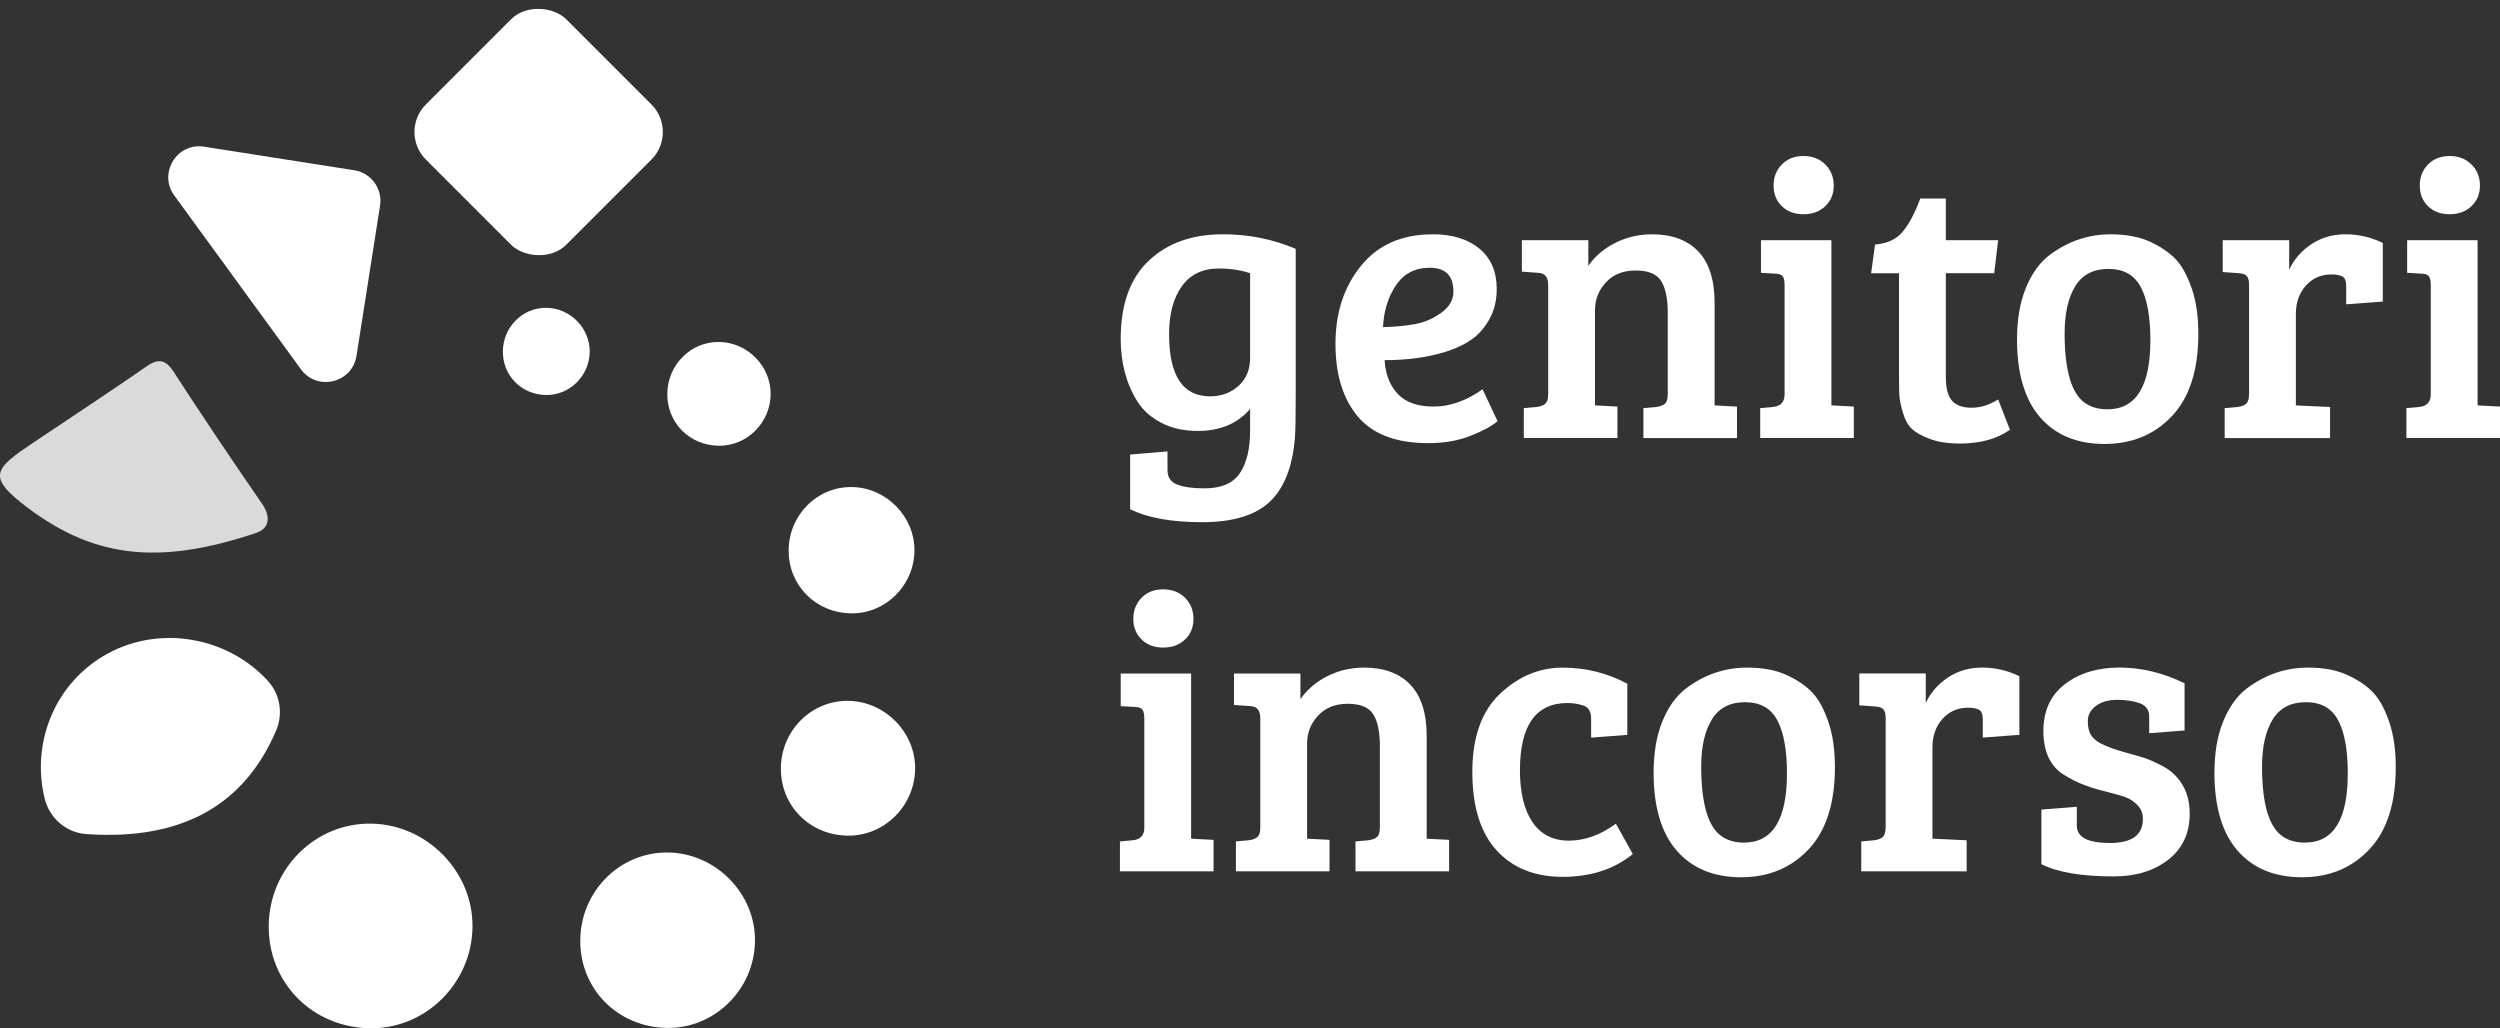
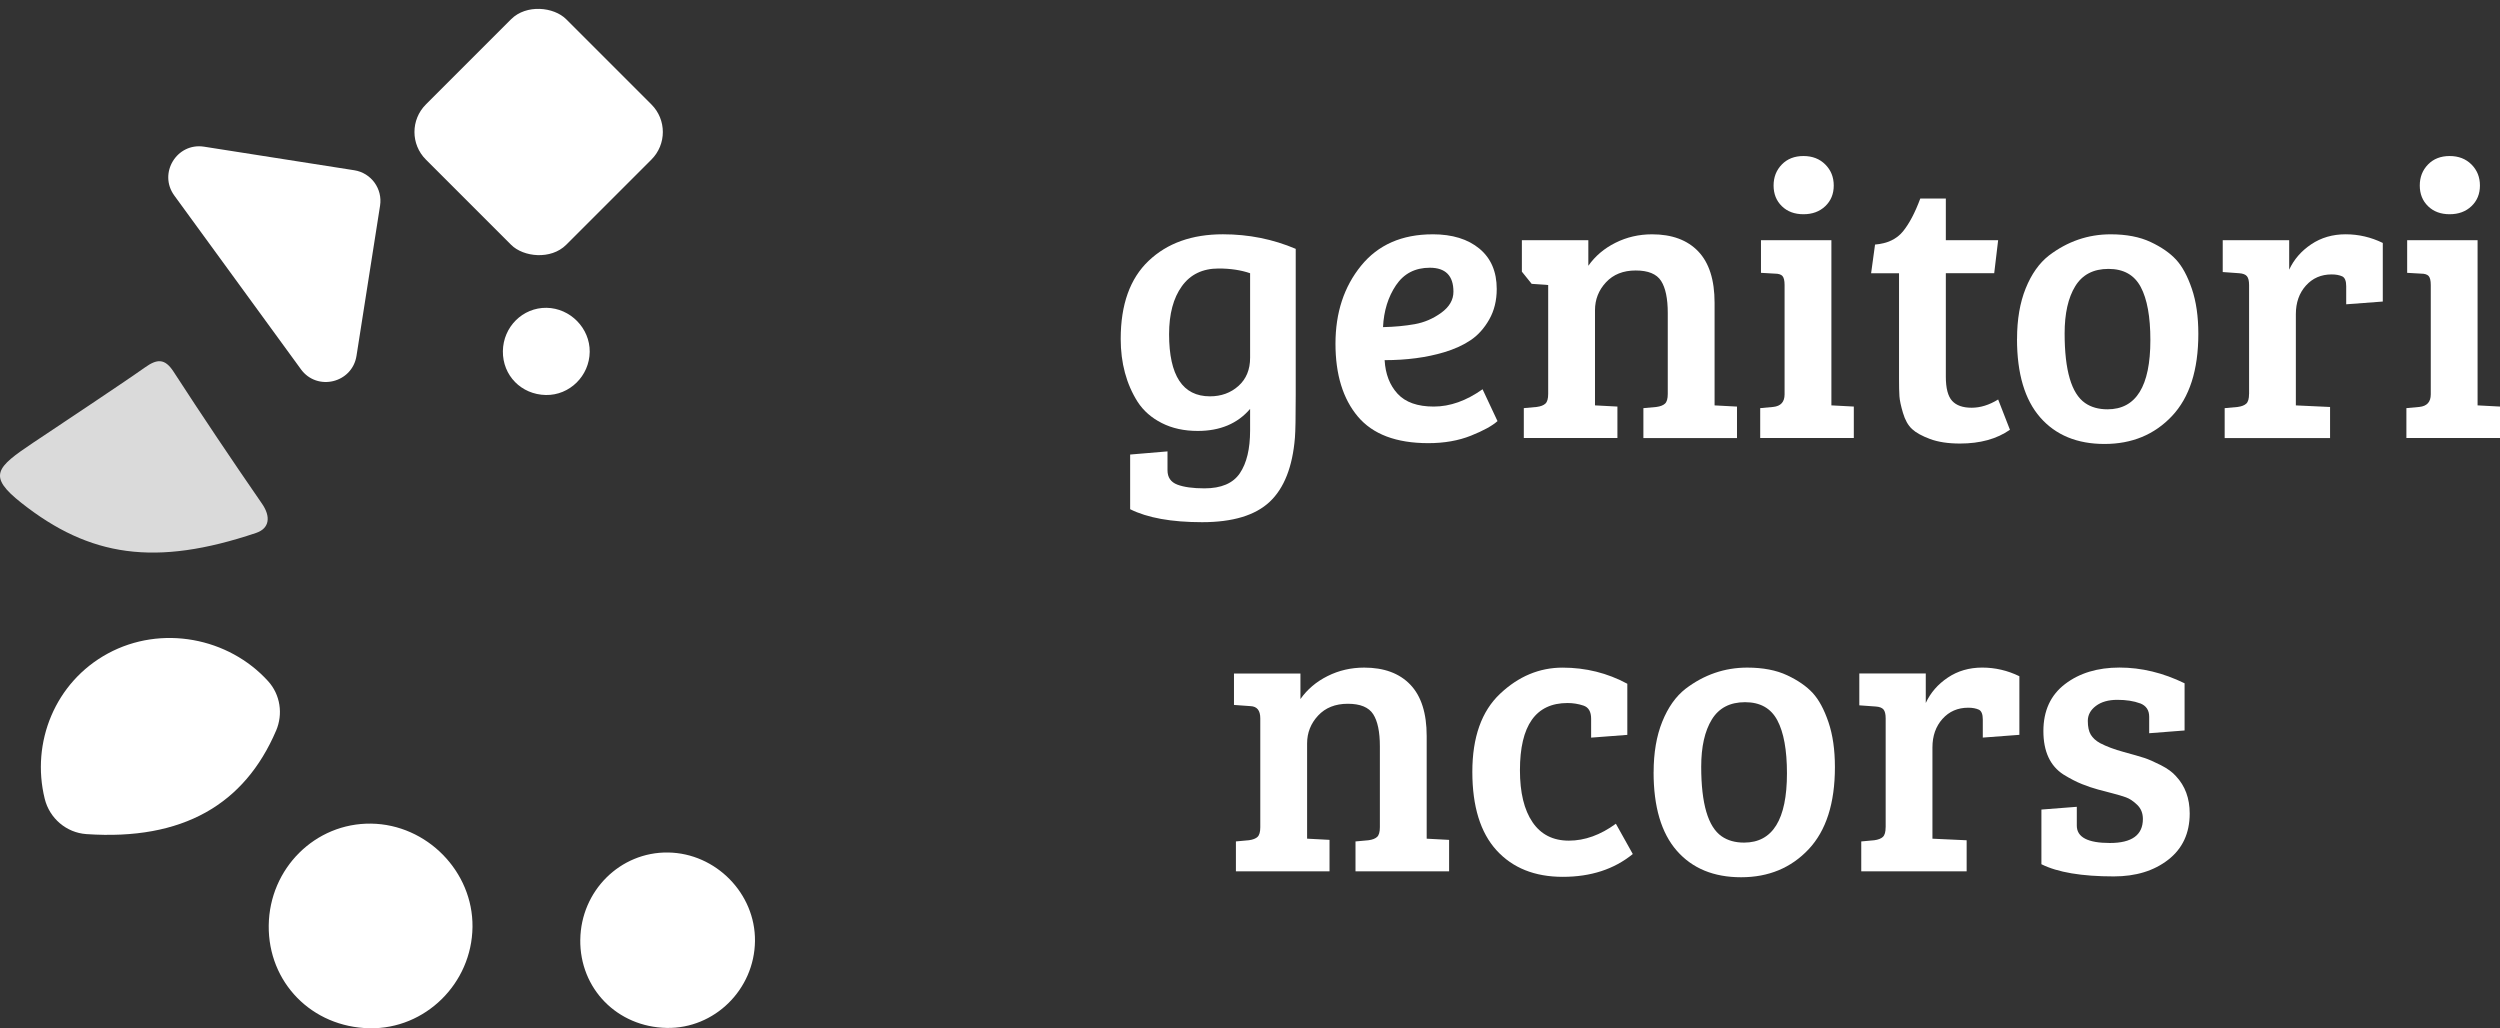
<svg xmlns="http://www.w3.org/2000/svg" id="Livello_2" data-name="Livello 2" viewBox="0 0 1200 493.57">
  <rect x="0" y="0" width="1200" height="493.57" fill="#333333" stroke="none" />
  <defs>
    <style>
      .cls-1 {
        opacity: .82;
      }

      .cls-1, .cls-2 {
        fill: #fff;
      }
    </style>
  </defs>
  <g>
    <path class="cls-2" d="M609.49,240.83c-6.92,6.54-17.75,9.82-32.47,9.82s-26.24-2.08-34.55-6.23v-26.24l17.93-1.51v9.06c0,3.4,1.57,5.69,4.72,6.89,3.14,1.19,7.49,1.79,13.03,1.79,8.05,0,13.72-2.42,16.99-7.27,3.27-4.85,4.91-11.67,4.91-20.48v-10.38c-6.04,7.05-14.41,10.57-25.11,10.57-6.55,0-12.3-1.26-17.27-3.78-4.97-2.52-8.84-5.91-11.61-10.19-5.41-8.56-8.12-18.62-8.12-30.21,0-16.49,4.47-28.98,13.4-37.47,8.94-8.5,20.83-12.74,35.68-12.74,12.33,0,23.98,2.33,34.93,6.99v70.04c0,10.7-.13,17.56-.38,20.58-1.13,13.97-5.16,24.23-12.08,30.77ZM600.05,171.74v-40.59c-4.41-1.51-9.44-2.27-15.1-2.27-7.68,0-13.56,2.83-17.65,8.5-4.09,5.66-6.14,13.34-6.14,23.03,0,19.89,6.54,29.83,19.63,29.83,5.41,0,9.97-1.67,13.69-5,3.71-3.33,5.57-7.84,5.57-13.5Z" />
    <path class="cls-2" d="M687.65,112.46c9.44,0,16.93,2.3,22.47,6.89,5.54,4.6,8.31,11.04,8.31,19.35,0,5.54-1.2,10.42-3.59,14.63-2.39,4.22-5.35,7.52-8.87,9.91-3.52,2.39-7.8,4.34-12.84,5.85-8.43,2.52-17.93,3.78-28.51,3.78.38,6.67,2.45,12.05,6.23,16.14,3.78,4.09,9.56,6.14,17.37,6.14s15.6-2.77,23.41-8.31l7.17,15.29c-2.52,2.27-6.77,4.6-12.74,6.99-5.98,2.39-12.81,3.59-20.48,3.59-15.36,0-26.62-4.25-33.79-12.74-7.17-8.5-10.76-20.17-10.76-35.02s4.09-27.31,12.27-37.38c8.18-10.07,19.63-15.1,34.36-15.1ZM679.06,155.6c4.59-.82,8.84-2.64,12.74-5.47,3.9-2.83,5.85-6.2,5.85-10.1,0-7.68-3.78-11.52-11.33-11.52-7.05,0-12.46,2.8-16.24,8.4-3.78,5.6-5.85,12.3-6.23,20.11,5.54-.12,10.6-.6,15.2-1.42Z" />
-     <path class="cls-2" d="M730.5,130.4v-15.1h31.9v12.27c3.27-4.65,7.61-8.34,13.03-11.04,5.41-2.71,11.26-4.06,17.56-4.06,9.56,0,16.96,2.74,22.18,8.21,5.22,5.48,7.83,13.69,7.83,24.64v49.27l10.76.57v15.1h-44.93v-14.35l6.23-.57c1.89-.25,3.27-.79,4.15-1.61.88-.82,1.32-2.36,1.32-4.62v-38.89c0-6.92-1.07-12.05-3.21-15.39-2.14-3.33-6.2-5-12.18-5s-10.73,1.89-14.25,5.66c-3.52,3.78-5.29,8.24-5.29,13.4v45.69l10.76.57v15.1h-44.93v-14.35l6.23-.57c1.89-.25,3.27-.79,4.15-1.61.88-.82,1.32-2.36,1.32-4.62v-52.29c0-3.78-1.57-5.73-4.72-5.85l-7.93-.57Z" />
+     <path class="cls-2" d="M730.5,130.4v-15.1h31.9v12.27c3.27-4.65,7.61-8.34,13.03-11.04,5.41-2.71,11.26-4.06,17.56-4.06,9.56,0,16.96,2.74,22.18,8.21,5.22,5.48,7.83,13.69,7.83,24.64v49.27l10.76.57v15.1h-44.93v-14.35l6.23-.57c1.89-.25,3.27-.79,4.15-1.61.88-.82,1.32-2.36,1.32-4.62v-38.89c0-6.92-1.07-12.05-3.21-15.39-2.14-3.33-6.2-5-12.18-5s-10.73,1.89-14.25,5.66c-3.52,3.78-5.29,8.24-5.29,13.4v45.69l10.76.57v15.1h-44.93v-14.35l6.23-.57c1.89-.25,3.27-.79,4.15-1.61.88-.82,1.32-2.36,1.32-4.62v-52.29l-7.93-.57Z" />
    <path class="cls-2" d="M879.07,115.29v79.29l10.76.57v15.1h-44.93v-14.35l6.23-.57c3.65-.38,5.47-2.39,5.47-6.04v-52.48c0-2.14-.35-3.59-1.04-4.34-.69-.75-1.92-1.13-3.68-1.13l-6.61-.38v-15.67h33.79ZM855.28,98.96c-2.64-2.58-3.96-5.88-3.96-9.91s1.32-7.39,3.96-10.1c2.64-2.71,6.1-4.06,10.38-4.06s7.77,1.35,10.48,4.06c2.71,2.71,4.06,6.07,4.06,10.1s-1.35,7.33-4.06,9.91c-2.71,2.58-6.2,3.87-10.48,3.87s-7.74-1.29-10.38-3.87Z" />
    <path class="cls-2" d="M921.73,95.28h12.27v20.01h25.11l-1.89,15.86h-23.22v49.65c0,5.54,1.01,9.41,3.02,11.61,2.01,2.2,5.13,3.3,9.35,3.3s8.46-1.32,12.74-3.96l5.66,14.54c-6.29,4.4-14.29,6.61-23.98,6.61-5.66,0-10.45-.73-14.35-2.17-3.9-1.45-6.8-3.05-8.68-4.81-1.89-1.76-3.34-4.34-4.34-7.74-1.01-3.4-1.57-6.07-1.7-8.02-.13-1.95-.19-4.81-.19-8.59v-50.4h-13.4l1.89-13.78c5.91-.5,10.38-2.61,13.4-6.32,3.02-3.71,5.79-8.97,8.31-15.76Z" />
    <path class="cls-2" d="M968.18,162.68c0-9.31,1.38-17.4,4.15-24.26,2.77-6.86,6.48-12.11,11.14-15.76,8.93-6.8,18.81-10.19,29.64-10.19,7.55,0,13.94,1.23,19.16,3.68,5.22,2.45,9.31,5.29,12.27,8.5,2.96,3.21,5.47,7.87,7.55,13.97,2.08,6.11,3.11,13.31,3.11,21.62,0,17.37-4.22,30.52-12.65,39.46-8.43,8.94-19.23,13.4-32.38,13.4s-23.44-4.25-30.87-12.74c-7.43-8.5-11.14-21.05-11.14-37.66ZM1011.6,196.47c13.72,0,20.58-11.07,20.58-33.23,0-11.2-1.54-19.7-4.63-25.49-3.08-5.79-8.24-8.68-15.48-8.68s-12.55,2.77-15.95,8.31c-3.4,5.54-5.1,13.09-5.1,22.65,0,17.75,3.27,28.88,9.82,33.42,2.89,2.01,6.48,3.02,10.76,3.02Z" />
    <path class="cls-2" d="M1079.56,189.11v-52.29c0-2.01-.35-3.43-1.04-4.25-.69-.82-1.92-1.29-3.68-1.42l-7.93-.57v-15.29h31.9v14.16c2.27-4.91,5.79-8.97,10.57-12.18,4.78-3.21,10.29-4.81,16.52-4.81s12.18,1.39,17.84,4.15v28.13l-17.56,1.32v-8.68c0-2.52-.63-4.09-1.89-4.72-1.39-.63-3.08-.94-5.1-.94-5.04,0-9.16,1.79-12.37,5.38-3.21,3.59-4.81,8.15-4.81,13.69v43.8l16.42.76v14.91h-50.59v-14.35l6.23-.57c1.89-.25,3.27-.79,4.15-1.61.88-.82,1.32-2.36,1.32-4.62Z" />
    <path class="cls-2" d="M1189.24,115.29v79.29l10.76.57v15.1h-44.93v-14.35l6.23-.57c3.65-.38,5.47-2.39,5.47-6.04v-52.48c0-2.14-.35-3.59-1.04-4.34-.69-.75-1.92-1.13-3.68-1.13l-6.61-.38v-15.67h33.79ZM1165.45,98.96c-2.64-2.58-3.96-5.88-3.96-9.91s1.32-7.39,3.96-10.1c2.64-2.71,6.1-4.06,10.38-4.06s7.77,1.35,10.48,4.06c2.71,2.71,4.06,6.07,4.06,10.1s-1.35,7.33-4.06,9.91c-2.71,2.58-6.2,3.87-10.48,3.87s-7.74-1.29-10.38-3.87Z" />
-     <path class="cls-2" d="M571.74,323.28v79.29l10.76.57v15.1h-44.93v-14.35l6.23-.57c3.65-.38,5.47-2.39,5.47-6.04v-52.48c0-2.14-.35-3.59-1.04-4.34-.69-.75-1.92-1.13-3.68-1.13l-6.61-.38v-15.67h33.79ZM547.95,306.95c-2.64-2.58-3.96-5.88-3.96-9.91s1.32-7.39,3.96-10.1c2.64-2.71,6.1-4.06,10.38-4.06s7.77,1.35,10.48,4.06c2.71,2.71,4.06,6.07,4.06,10.1s-1.35,7.33-4.06,9.91c-2.71,2.58-6.2,3.87-10.48,3.87s-7.74-1.29-10.38-3.87Z" />
    <path class="cls-2" d="M592.31,338.38v-15.1h31.9v12.27c3.27-4.65,7.61-8.34,13.03-11.04,5.41-2.71,11.26-4.06,17.56-4.06,9.56,0,16.96,2.74,22.18,8.21,5.22,5.48,7.83,13.69,7.83,24.64v49.27l10.76.57v15.1h-44.93v-14.35l6.23-.57c1.89-.25,3.27-.79,4.15-1.61.88-.82,1.32-2.36,1.32-4.62v-38.89c0-6.92-1.07-12.05-3.21-15.39-2.14-3.33-6.2-5-12.18-5s-10.73,1.89-14.25,5.66c-3.52,3.78-5.29,8.24-5.29,13.4v45.69l10.76.57v15.1h-44.93v-14.35l6.23-.57c1.89-.25,3.27-.79,4.15-1.61.88-.82,1.32-2.36,1.32-4.62v-52.29c0-3.78-1.57-5.73-4.72-5.85l-7.93-.57Z" />
    <path class="cls-2" d="M735.6,394.64c4.03,5.92,9.85,8.87,17.46,8.87s15.13-2.7,22.56-8.12l8.12,14.54c-8.94,7.3-20.14,10.95-33.6,10.95s-24.07-4.25-31.81-12.74c-7.74-8.5-11.61-21.05-11.61-37.66s4.44-29.1,13.31-37.47c8.87-8.37,18.88-12.55,30.02-12.55s21.49,2.58,31.06,7.74v24.54l-17.37,1.32v-9.06c0-3.4-1.23-5.5-3.68-6.32-2.45-.82-5-1.23-7.65-1.23-15.23,0-22.84,10.76-22.84,32.28,0,10.7,2.01,19.01,6.04,24.92Z" />
    <path class="cls-2" d="M793.74,370.66c0-9.31,1.38-17.4,4.15-24.26,2.77-6.86,6.48-12.11,11.14-15.76,8.93-6.8,18.81-10.19,29.64-10.19,7.55,0,13.94,1.23,19.16,3.68,5.22,2.45,9.31,5.29,12.27,8.5,2.96,3.21,5.47,7.87,7.55,13.97,2.08,6.11,3.11,13.31,3.11,21.62,0,17.37-4.22,30.52-12.65,39.46-8.43,8.94-19.23,13.4-32.38,13.4s-23.44-4.25-30.87-12.74c-7.43-8.5-11.14-21.05-11.14-37.66ZM837.16,404.45c13.72,0,20.58-11.07,20.58-33.23,0-11.2-1.54-19.7-4.63-25.49-3.08-5.79-8.24-8.68-15.48-8.68s-12.55,2.77-15.95,8.31c-3.4,5.54-5.1,13.09-5.1,22.65,0,17.75,3.27,28.88,9.82,33.42,2.89,2.01,6.48,3.02,10.76,3.02Z" />
    <path class="cls-2" d="M905.12,397.09v-52.29c0-2.01-.35-3.43-1.04-4.25-.69-.82-1.92-1.29-3.68-1.42l-7.93-.57v-15.29h31.9v14.16c2.27-4.91,5.79-8.97,10.57-12.18,4.78-3.21,10.29-4.81,16.52-4.81s12.18,1.39,17.84,4.15v28.13l-17.56,1.32v-8.68c0-2.52-.63-4.09-1.89-4.72-1.39-.63-3.08-.94-5.1-.94-5.04,0-9.16,1.79-12.37,5.38-3.21,3.59-4.81,8.15-4.81,13.69v43.8l16.42.76v14.91h-50.59v-14.35l6.23-.57c1.89-.25,3.27-.79,4.15-1.61.88-.82,1.32-2.36,1.32-4.62Z" />
    <path class="cls-2" d="M1027.26,337.62c-3.02-1.13-6.67-1.7-10.95-1.7s-7.71.98-10.29,2.93c-2.58,1.95-3.87,4.34-3.87,7.17s.47,5.03,1.42,6.61c.94,1.57,2.42,2.93,4.44,4.06,3.14,1.64,6.92,3.05,11.33,4.25,4.4,1.2,7.68,2.14,9.82,2.83,2.14.69,4.81,1.86,8.02,3.49,3.21,1.64,5.63,3.4,7.27,5.29,4.4,4.66,6.61,10.64,6.61,17.93,0,9.44-3.43,16.83-10.29,22.18-6.86,5.35-15.57,8.02-26.15,8.02-15.36,0-26.93-1.95-34.74-5.85v-26.24l16.99-1.32v9.06c0,5.54,5.29,8.31,15.86,8.31s15.86-3.84,15.86-11.52c0-2.77-.91-5.03-2.74-6.8-1.83-1.76-3.62-2.96-5.38-3.59-1.76-.63-3.87-1.26-6.32-1.89-2.45-.63-4.85-1.26-7.17-1.89-2.33-.63-4.85-1.48-7.55-2.55-2.71-1.07-5.7-2.61-8.97-4.62-6.42-4.15-9.63-11.11-9.63-20.86s3.46-17.27,10.38-22.56c6.92-5.29,15.64-7.93,26.15-7.93s20.92,2.52,31.24,7.55v22.65l-16.99,1.32v-7.93c0-3.14-1.45-5.29-4.34-6.42Z" />
-     <path class="cls-2" d="M1062.94,370.66c0-9.31,1.38-17.4,4.15-24.26,2.77-6.86,6.48-12.11,11.14-15.76,8.93-6.8,18.81-10.19,29.64-10.19,7.55,0,13.94,1.23,19.16,3.68,5.22,2.45,9.31,5.29,12.27,8.5,2.96,3.21,5.47,7.87,7.55,13.97,2.08,6.11,3.11,13.31,3.11,21.62,0,17.37-4.22,30.52-12.65,39.46-8.43,8.94-19.23,13.4-32.38,13.4s-23.44-4.25-30.87-12.74c-7.43-8.5-11.14-21.05-11.14-37.66ZM1106.36,404.45c13.72,0,20.58-11.07,20.58-33.23,0-11.2-1.54-19.7-4.63-25.49-3.08-5.79-8.24-8.68-15.48-8.68s-12.55,2.77-15.95,8.31c-3.4,5.54-5.1,13.09-5.1,22.65,0,17.75,3.27,28.88,9.82,33.42,2.89,2.01,6.48,3.02,10.76,3.02Z" />
  </g>
  <g>
    <path class="cls-2" d="M241.38,168.57c.14-11.66,9.51-20.97,20.94-20.82,11.41.15,20.87,9.8,20.74,21.14-.14,11.56-9.67,20.93-21.06,20.71-11.8-.23-20.76-9.37-20.62-21.04Z" />
-     <path class="cls-2" d="M320.31,188.91c.17-13.87,11.32-24.96,24.92-24.77,13.57.18,24.84,11.67,24.68,25.16-.16,13.75-11.51,24.91-25.07,24.65-14.04-.27-24.71-11.15-24.54-25.04Z" />
-     <path class="cls-2" d="M378.56,263.93c.21-16.88,13.77-30.37,30.33-30.15,16.52.22,30.23,14.2,30.04,30.62-.2,16.74-14.01,30.32-30.51,30-17.09-.33-30.06-13.57-29.86-30.47Z" />
-     <path class="cls-2" d="M374.82,368.59c.22-18.02,14.7-32.42,32.38-32.18,17.63.24,32.27,15.16,32.06,32.68-.21,17.87-14.95,32.36-32.56,32.02-18.24-.35-32.09-14.48-31.87-32.53Z" />
    <path class="cls-2" d="M278.54,451.08c.29-23.45,19.13-42.19,42.13-41.88,22.95.31,42,19.73,41.72,42.53-.28,23.25-19.46,42.11-42.38,41.67-23.74-.46-41.76-18.85-41.48-42.33Z" />
    <path class="cls-2" d="M128.99,444.19c.33-27.36,22.31-49.21,49.14-48.85,26.77.36,48.98,23.01,48.67,49.61-.32,27.12-22.7,49.12-49.43,48.61-27.69-.53-48.71-21.98-48.38-49.37Z" />
    <path class="cls-1" d="M69.59,176.36c5.7-4.06,9.47-4.5,13.7,2.02,13.85,21.36,28.05,42.5,42.51,63.45,4.27,6.19,3.58,11.81-2.89,13.98-48.34,16.26-79.83,11.52-112.64-14.42-16.4-12.96-12.17-16.95,5.71-28.93,7.31-4.9,43.22-28.71,53.61-36.1Z" />
    <path class="cls-2" d="M144.44,177.24l-60.78-83.39c-7.8-10.7,1.23-25.49,14.31-23.44l72.08,11.31c8.11,1.27,13.65,8.88,12.38,16.99l-11.31,72.08c-2.05,13.08-18.9,17.15-26.69,6.45Z" />
    <path class="cls-2" d="M132.52,350.74c3.43-8,2.03-17.32-3.82-23.77-18.94-20.91-51.22-27.26-76.99-13.26-25.23,13.71-36.93,42.65-30.24,69.73,2.32,9.37,10.39,16.27,20.01,16.93,46.37,3.18,75.92-14.34,91.03-49.63Z" />
    <rect class="cls-2" x="210.92" y="15.74" width="95.26" height="95.26" rx="18.7" ry="18.7" transform="translate(30.92 201.38) rotate(-45)" />
  </g>
</svg>